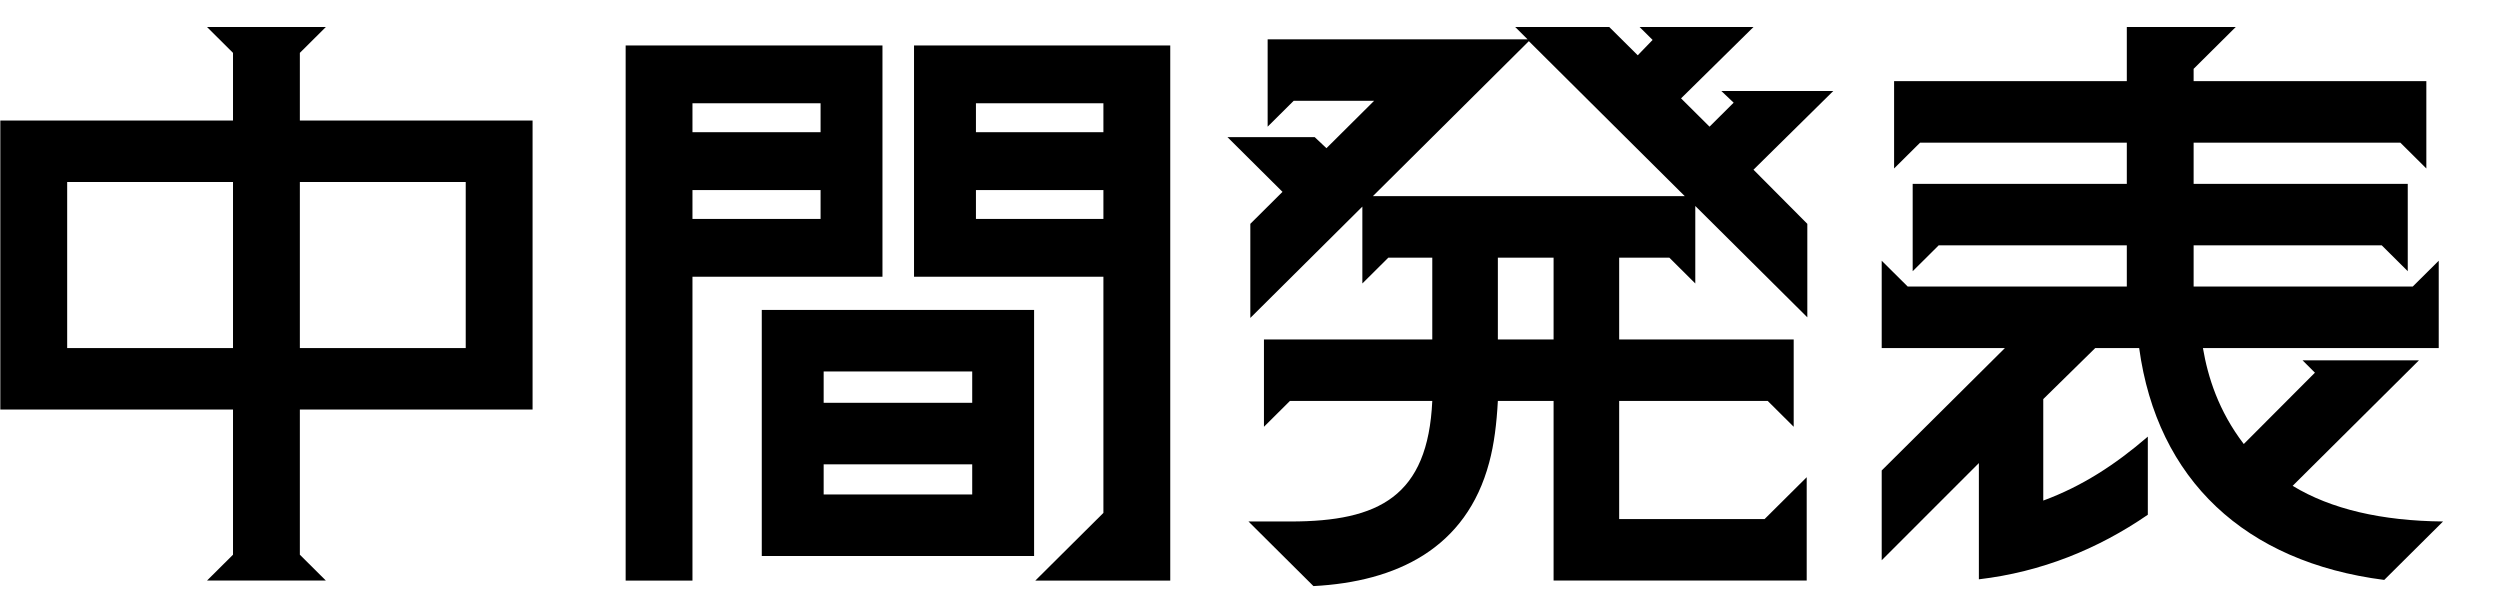
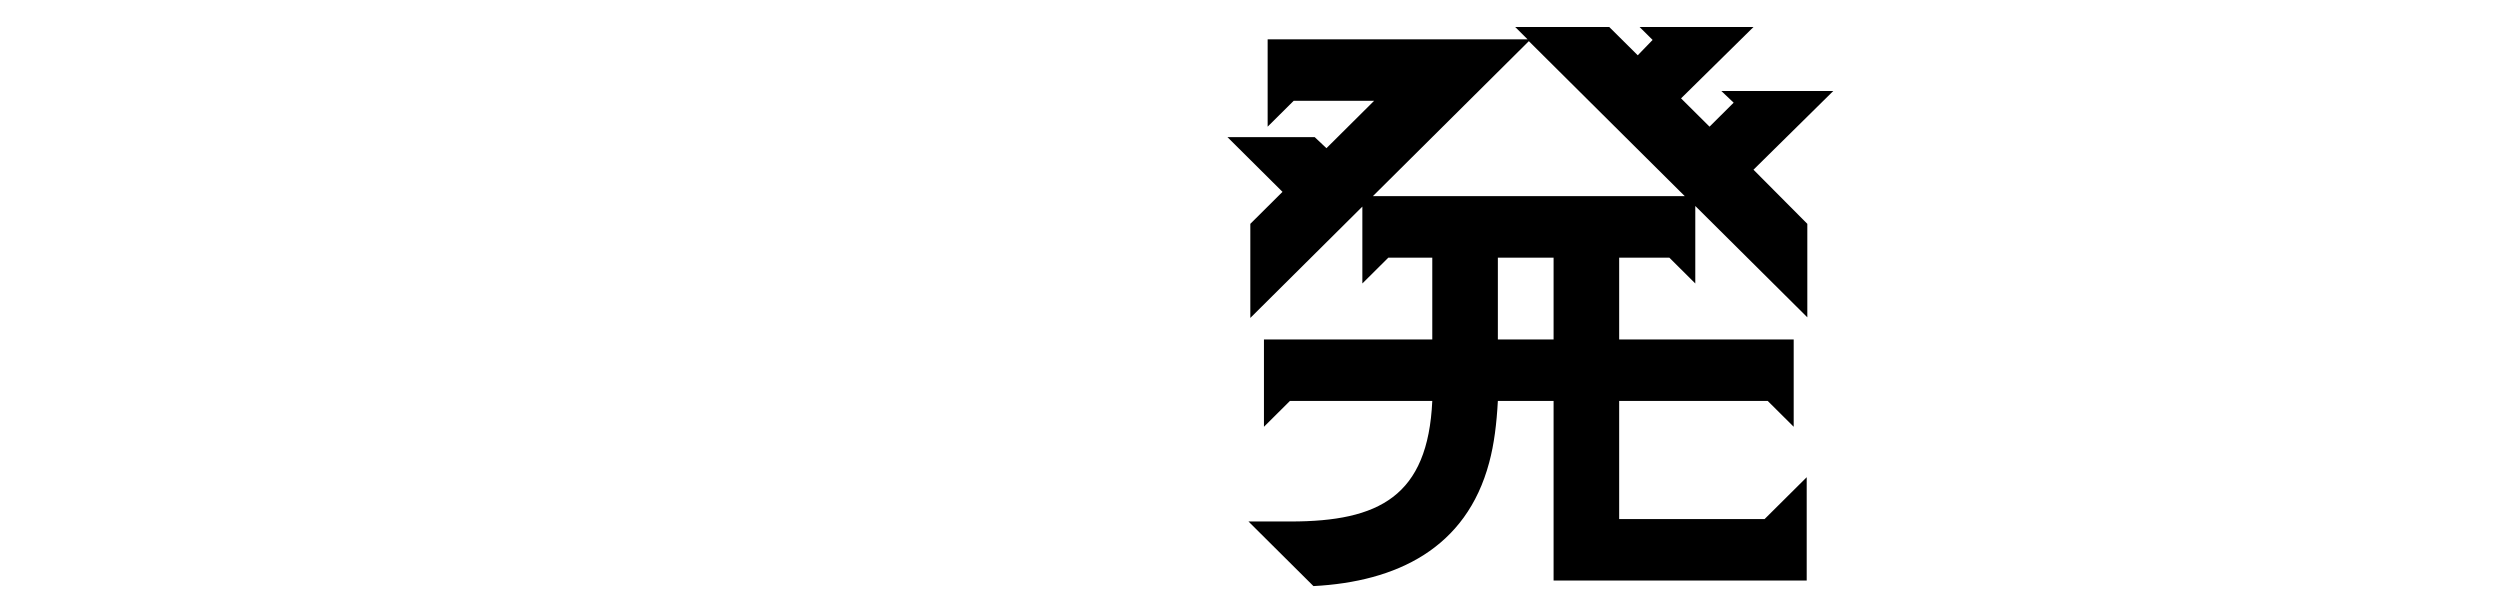
<svg xmlns="http://www.w3.org/2000/svg" width="69" height="17" viewBox="0 0 69 17" fill="none">
-   <path d="M6.431 15.31V11.304H0.009V3.326H6.431V1.459L5.714 0.746H8.993L8.276 1.459V3.326H14.699V11.304H8.276V15.31L8.993 16.023H5.714L6.431 15.31ZM6.431 9.607V5.023H1.854V9.607H6.431ZM12.854 9.607V5.023H8.276V9.607H12.854Z" fill="black" />
-   <path d="M17.268 1.255H24.356V7.638H19.112V16.024H17.268V1.255ZM22.648 3.649V2.851H19.112V3.649H22.648ZM22.648 6.042V5.245H19.112V6.042H22.648ZM21.025 8.555H28.541V15.345H21.025V8.555ZM26.833 11.118V10.252H22.733V11.118H26.833ZM26.833 13.647V12.815H22.733V13.647H26.833ZM30.454 14.156V7.638H25.227V1.255H32.299V16.024H28.575L30.454 14.156ZM30.454 3.649V2.851H26.936V3.649H30.454ZM30.454 6.042V5.245H26.936V6.042H30.454Z" fill="black" />
  <path d="M34.458 14.393H35.619C38.062 14.393 39.411 13.698 39.531 11.066H35.602L34.885 11.779V9.369H39.531V7.111H38.318L37.601 7.824V5.702L34.509 8.775V6.178L35.397 5.295L33.877 3.784H36.285L36.61 4.09L37.925 2.783H35.705L34.987 3.496V1.085H42.161L41.82 0.746H44.416L45.202 1.526L45.612 1.102L45.253 0.746H48.396L46.397 2.715L47.183 3.496L47.849 2.834L47.508 2.511H50.599L48.396 4.684L49.882 6.178V8.758L46.79 5.685V7.824L46.073 7.111H44.689V9.369H49.506V11.779L48.789 11.066H44.689V14.326H48.703L49.865 13.171V16.023H42.879V11.066H41.341C41.307 11.694 41.239 12.255 41.102 12.764C40.47 15.14 38.54 16.057 36.251 16.176L34.458 14.393ZM46.5 5.414L42.196 1.136L37.891 5.414H46.5ZM42.879 9.369V7.111H41.341V9.369H42.879Z" fill="black" />
-   <path d="M59.041 9.607H57.828L56.394 11.015V13.816C57.453 13.426 58.375 12.832 59.28 12.051V14.207C57.897 15.157 56.343 15.786 54.617 15.989V12.781L51.935 15.463V12.985L55.335 9.607H51.935V7.196L52.653 7.909H58.7V6.772H53.507L52.79 7.485V5.074H58.7V3.937H52.995L52.277 4.65V2.239H58.7V0.746H61.706L60.544 1.9V2.239H66.967V4.65L66.249 3.937H60.544V5.074H66.454V7.485L65.737 6.772H60.544V7.909H66.591L67.309 7.196V9.607H60.801C60.937 10.404 61.228 11.338 61.928 12.255L63.892 10.286L63.551 9.946H66.762L63.277 13.409C64.336 14.054 65.737 14.377 67.428 14.393L65.805 16.006C61.962 15.514 59.537 13.239 59.041 9.607Z" fill="black" />
</svg>